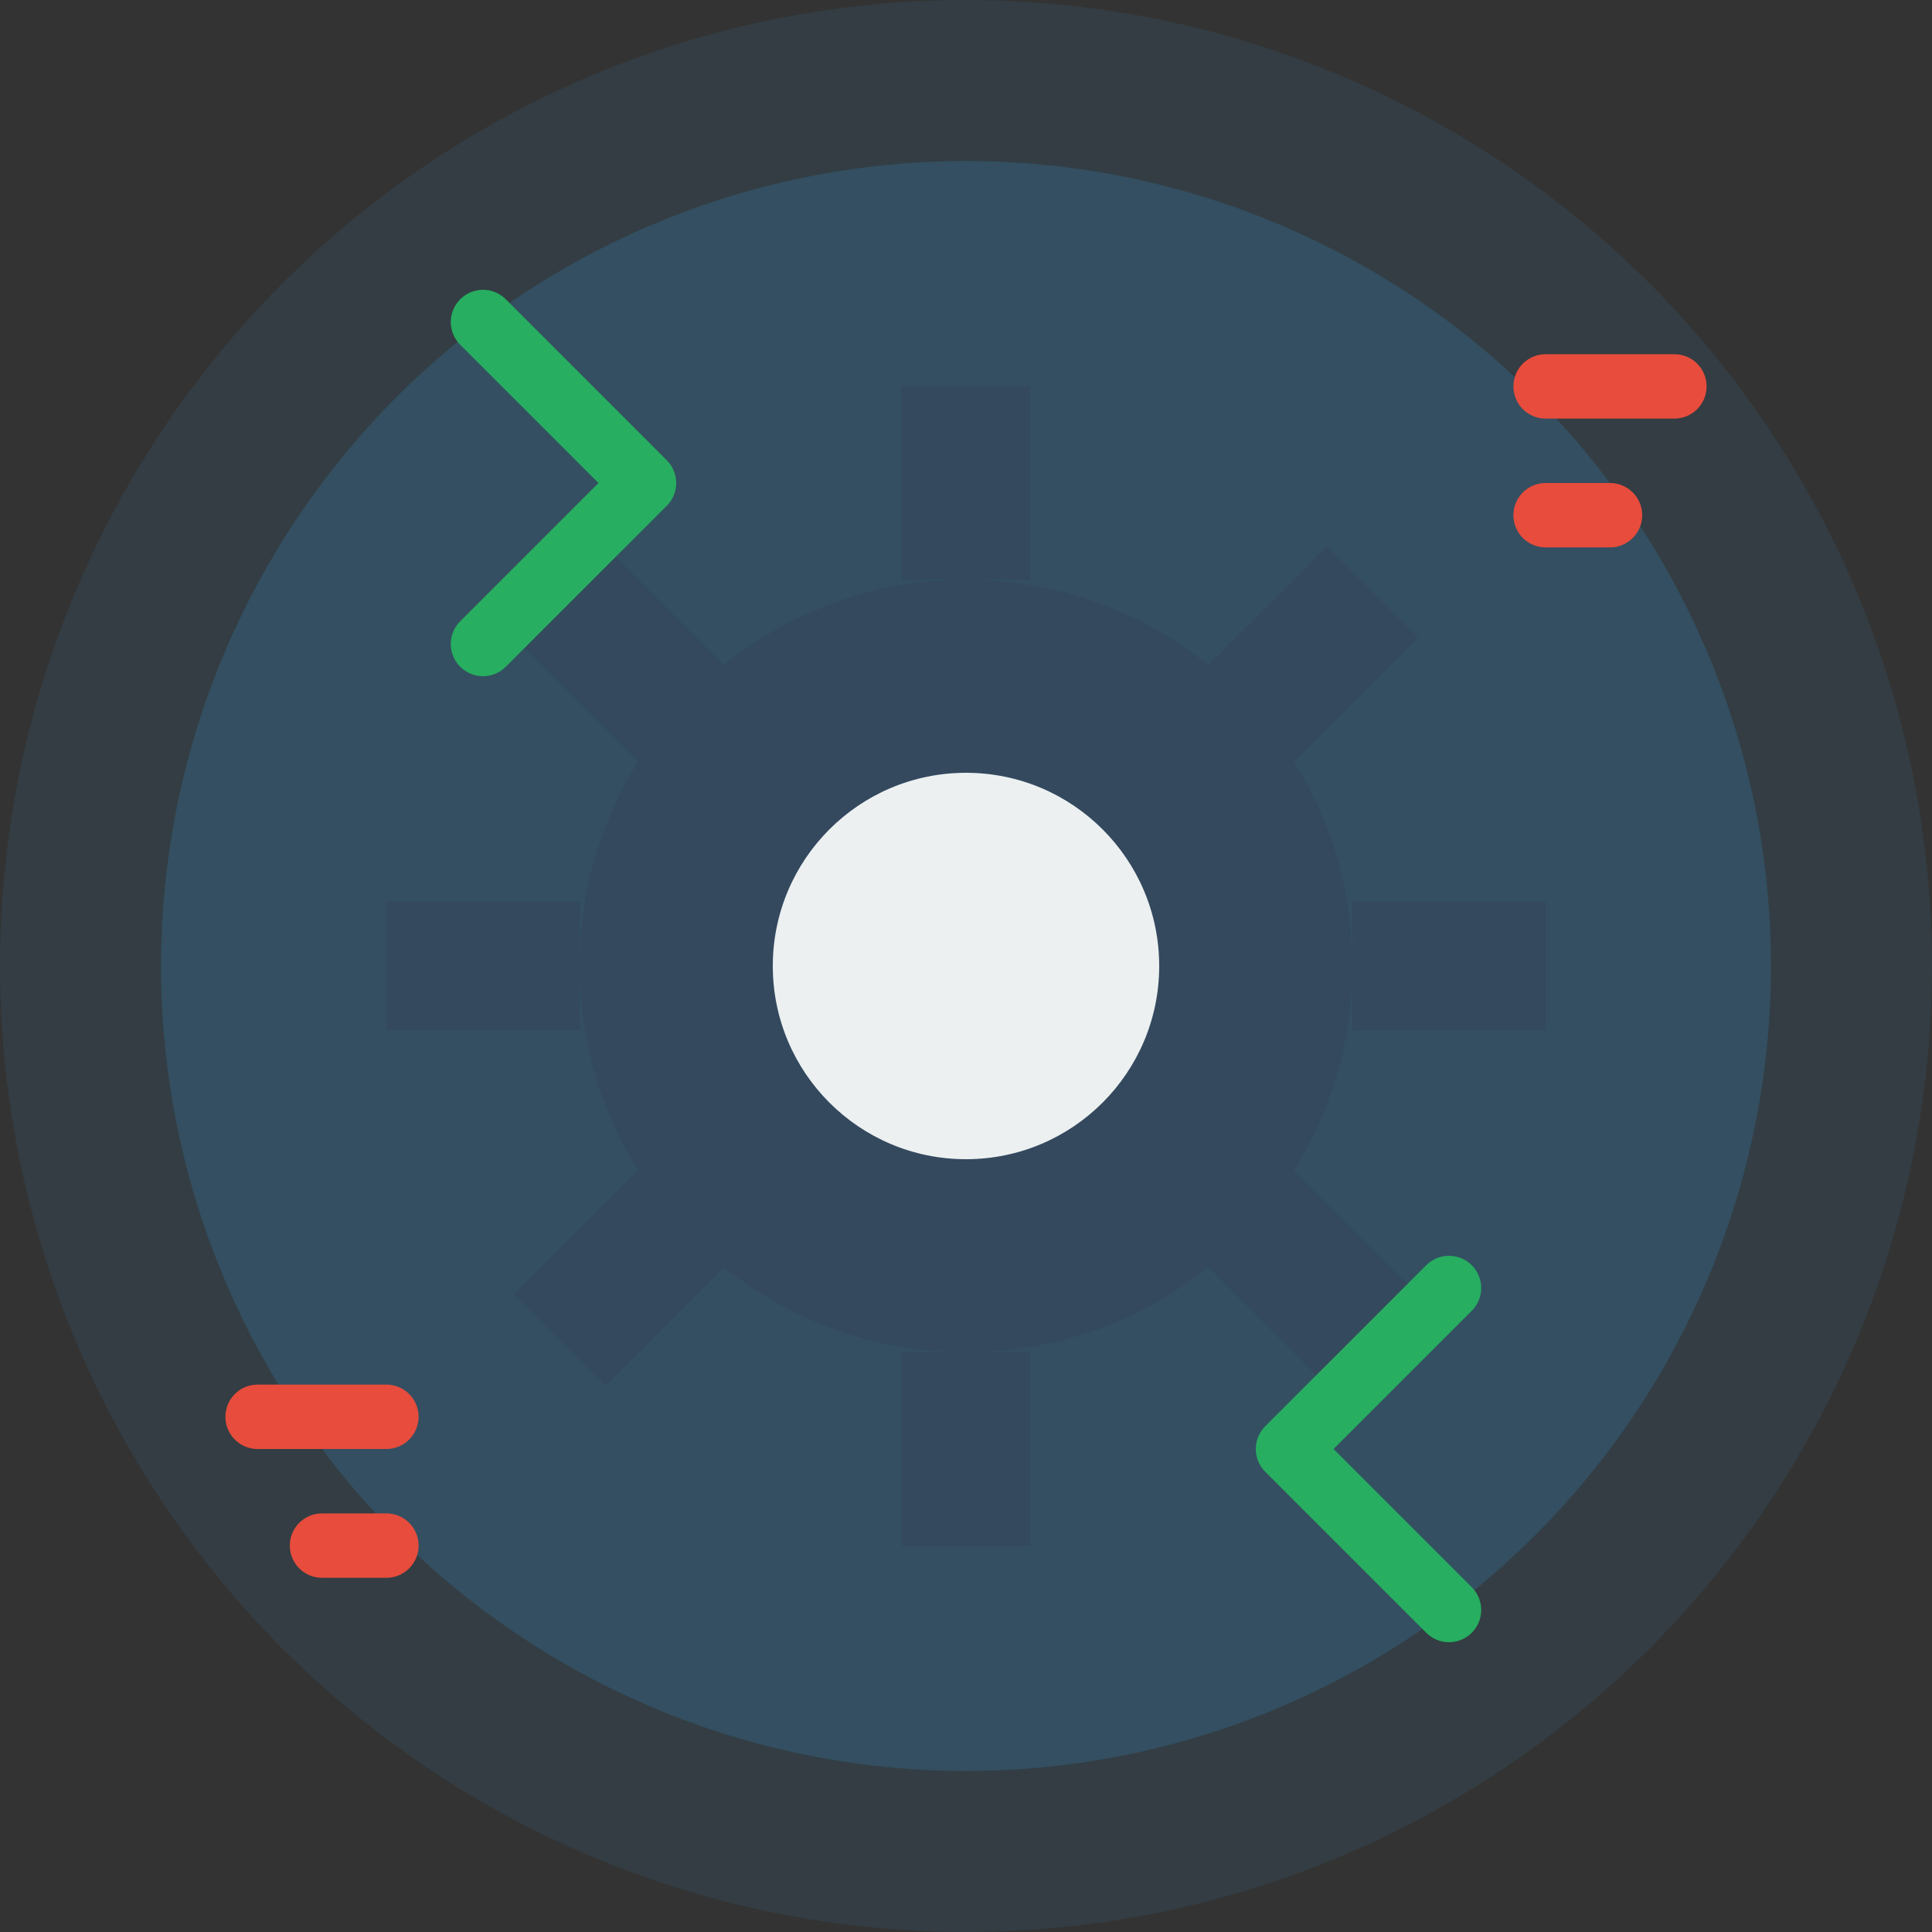
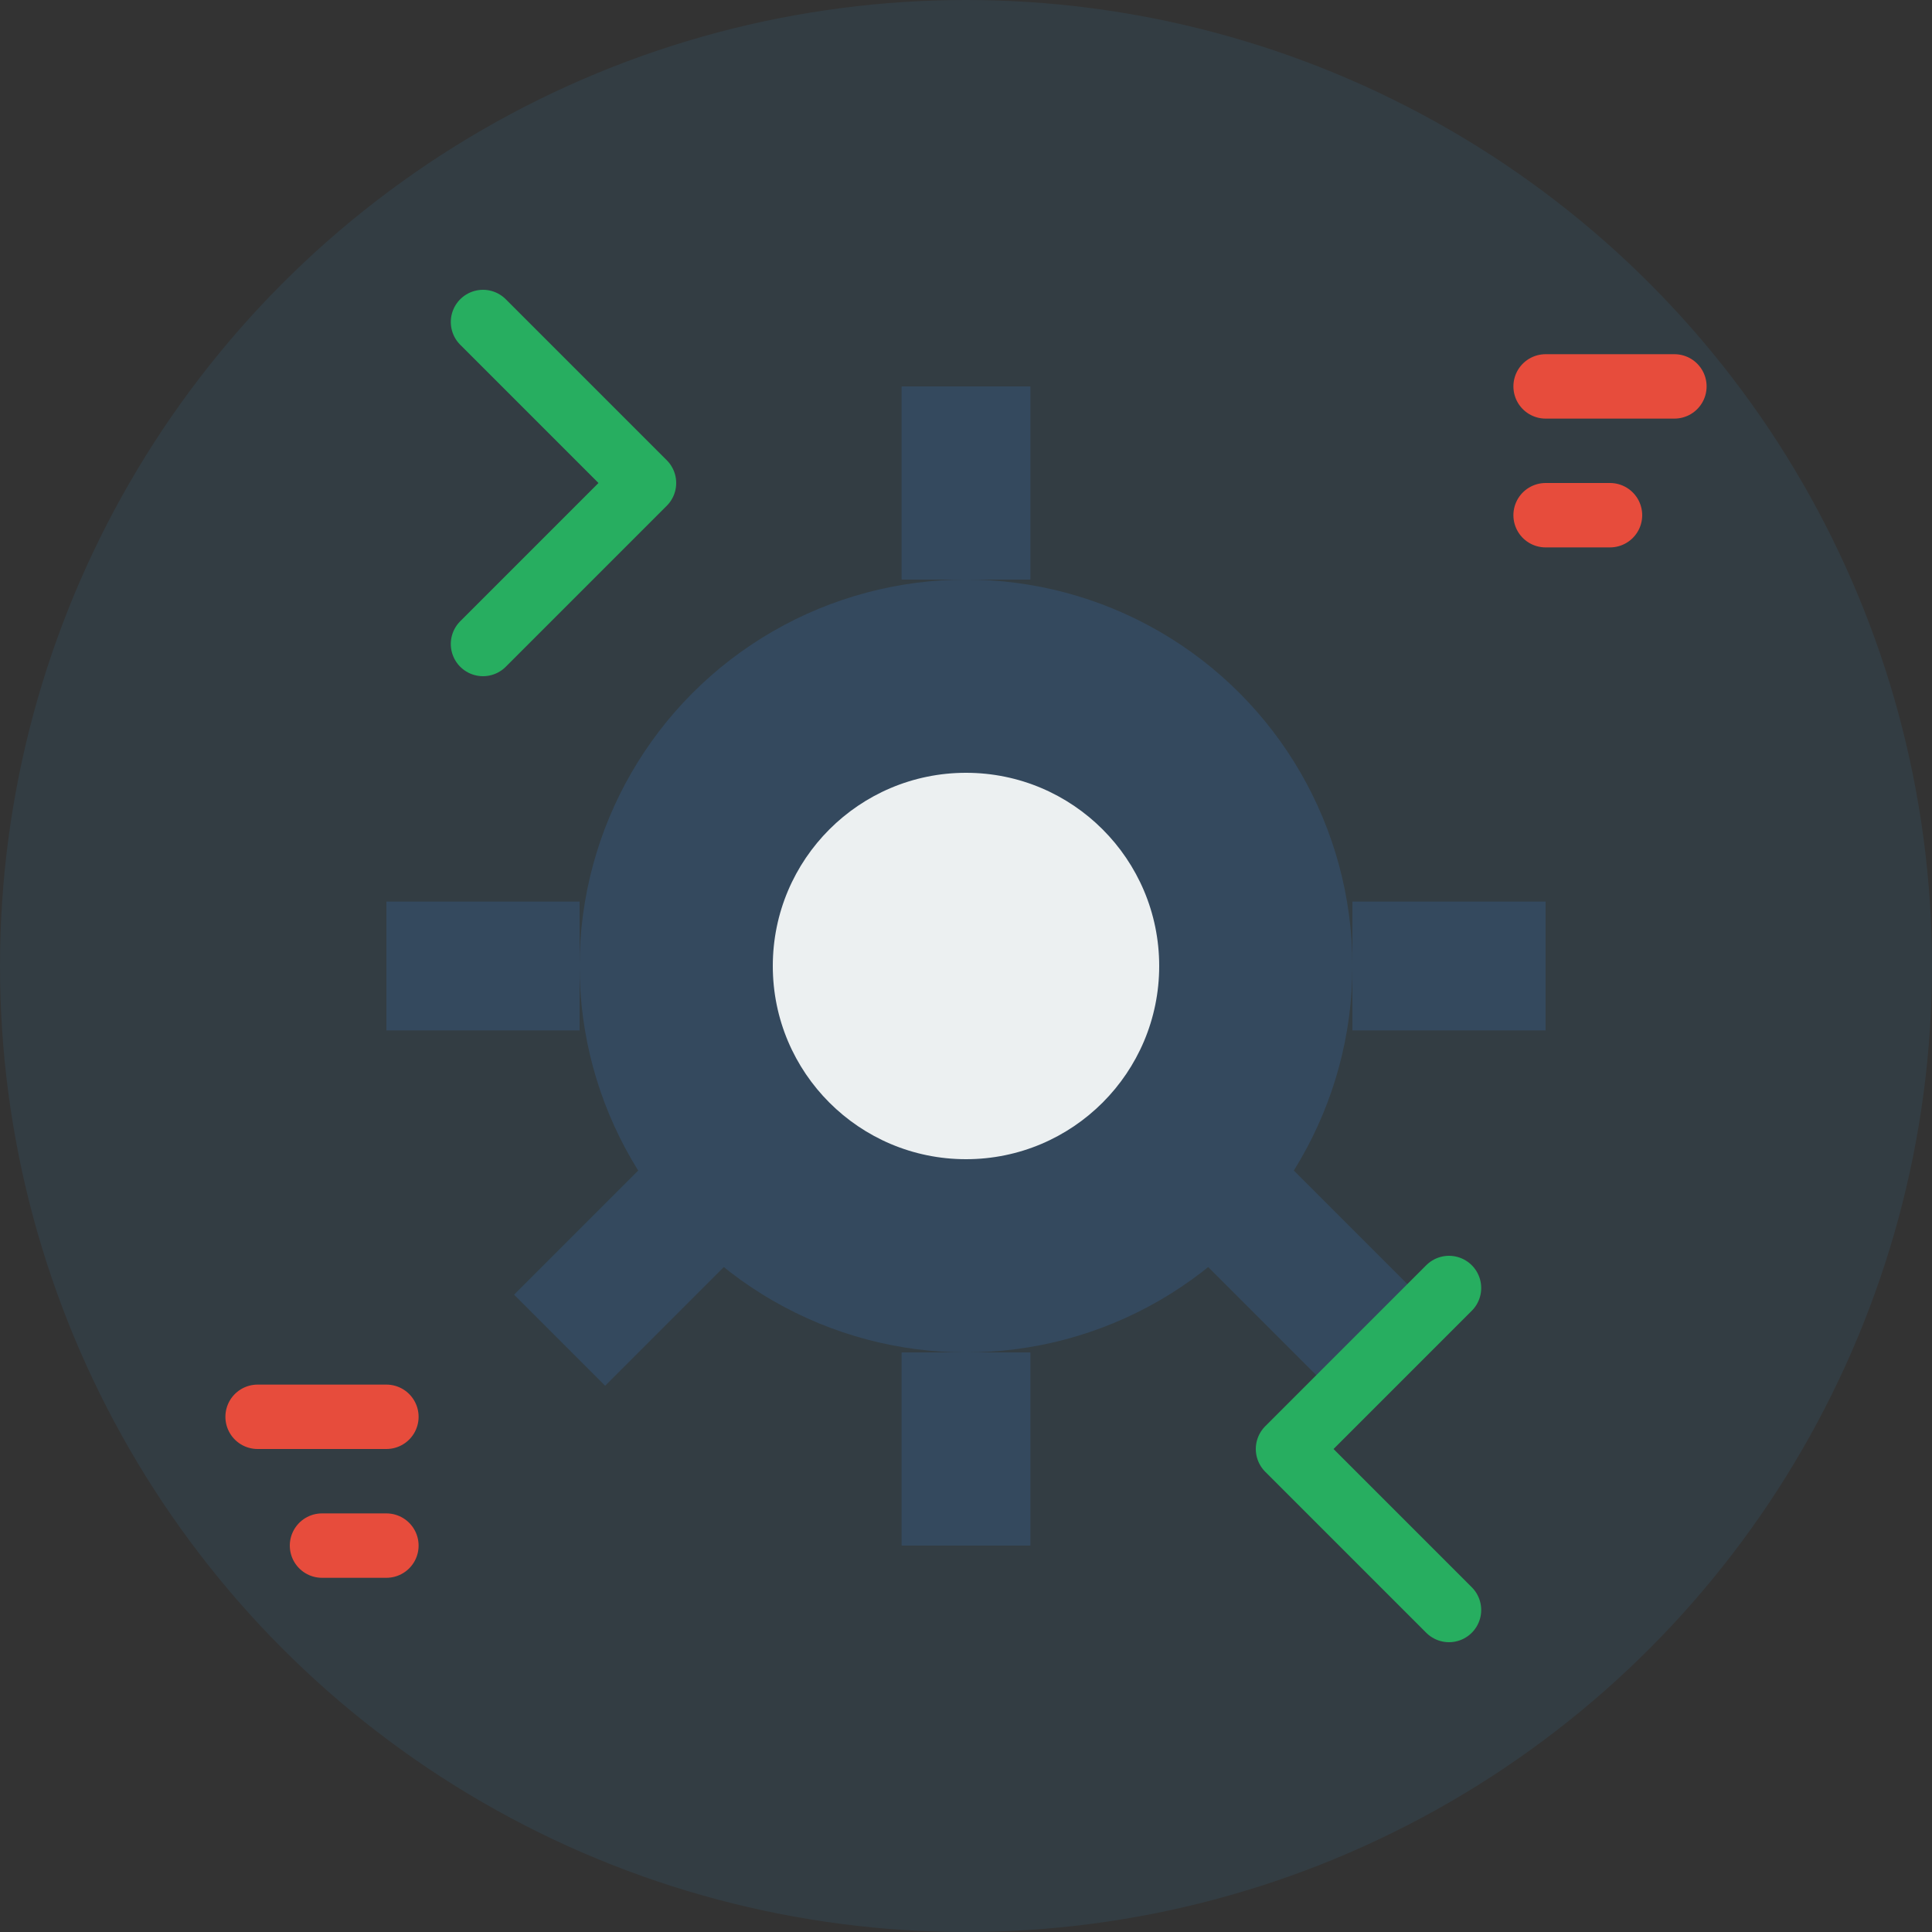
<svg xmlns="http://www.w3.org/2000/svg" width="60" height="60" viewBox="0 0 60 60" fill="none">
  <rect x="0" y="0" width="60" height="60" fill="#333333" stroke="none" />
  <circle cx="30" cy="30" r="30" fill="#3498db" opacity="0.1" />
-   <circle cx="30" cy="30" r="25" fill="#3498db" opacity="0.2" />
  <circle cx="30" cy="30" r="12" fill="#34495e" />
  <circle cx="30" cy="30" r="6" fill="#ecf0f1" />
  <rect x="28" y="12" width="4" height="6" fill="#34495e" />
  <rect x="28" y="42" width="4" height="6" fill="#34495e" />
  <rect x="12" y="28" width="6" height="4" fill="#34495e" />
  <rect x="42" y="28" width="6" height="4" fill="#34495e" />
-   <rect x="38.5" y="17.5" width="4" height="6" fill="#34495e" transform="rotate(45 40.5 20.5)" />
-   <rect x="17.5" y="17.5" width="4" height="6" fill="#34495e" transform="rotate(-45 19.5 20.5)" />
  <rect x="38.5" y="36.5" width="4" height="6" fill="#34495e" transform="rotate(-45 40.5 39.5)" />
  <rect x="17.5" y="36.5" width="4" height="6" fill="#34495e" transform="rotate(45 19.5 39.5)" />
  <path d="M15 10L20 15L15 20" stroke="#27ae60" stroke-width="2" stroke-linecap="round" stroke-linejoin="round" fill="none" />
  <path d="M45 40L40 45L45 50" stroke="#27ae60" stroke-width="2" stroke-linecap="round" stroke-linejoin="round" fill="none" />
  <line x1="48" y1="12" x2="52" y2="12" stroke="#e74c3c" stroke-width="2" stroke-linecap="round" />
  <line x1="48" y1="16" x2="50" y2="16" stroke="#e74c3c" stroke-width="2" stroke-linecap="round" />
  <line x1="8" y1="44" x2="12" y2="44" stroke="#e74c3c" stroke-width="2" stroke-linecap="round" />
  <line x1="10" y1="48" x2="12" y2="48" stroke="#e74c3c" stroke-width="2" stroke-linecap="round" />
</svg>